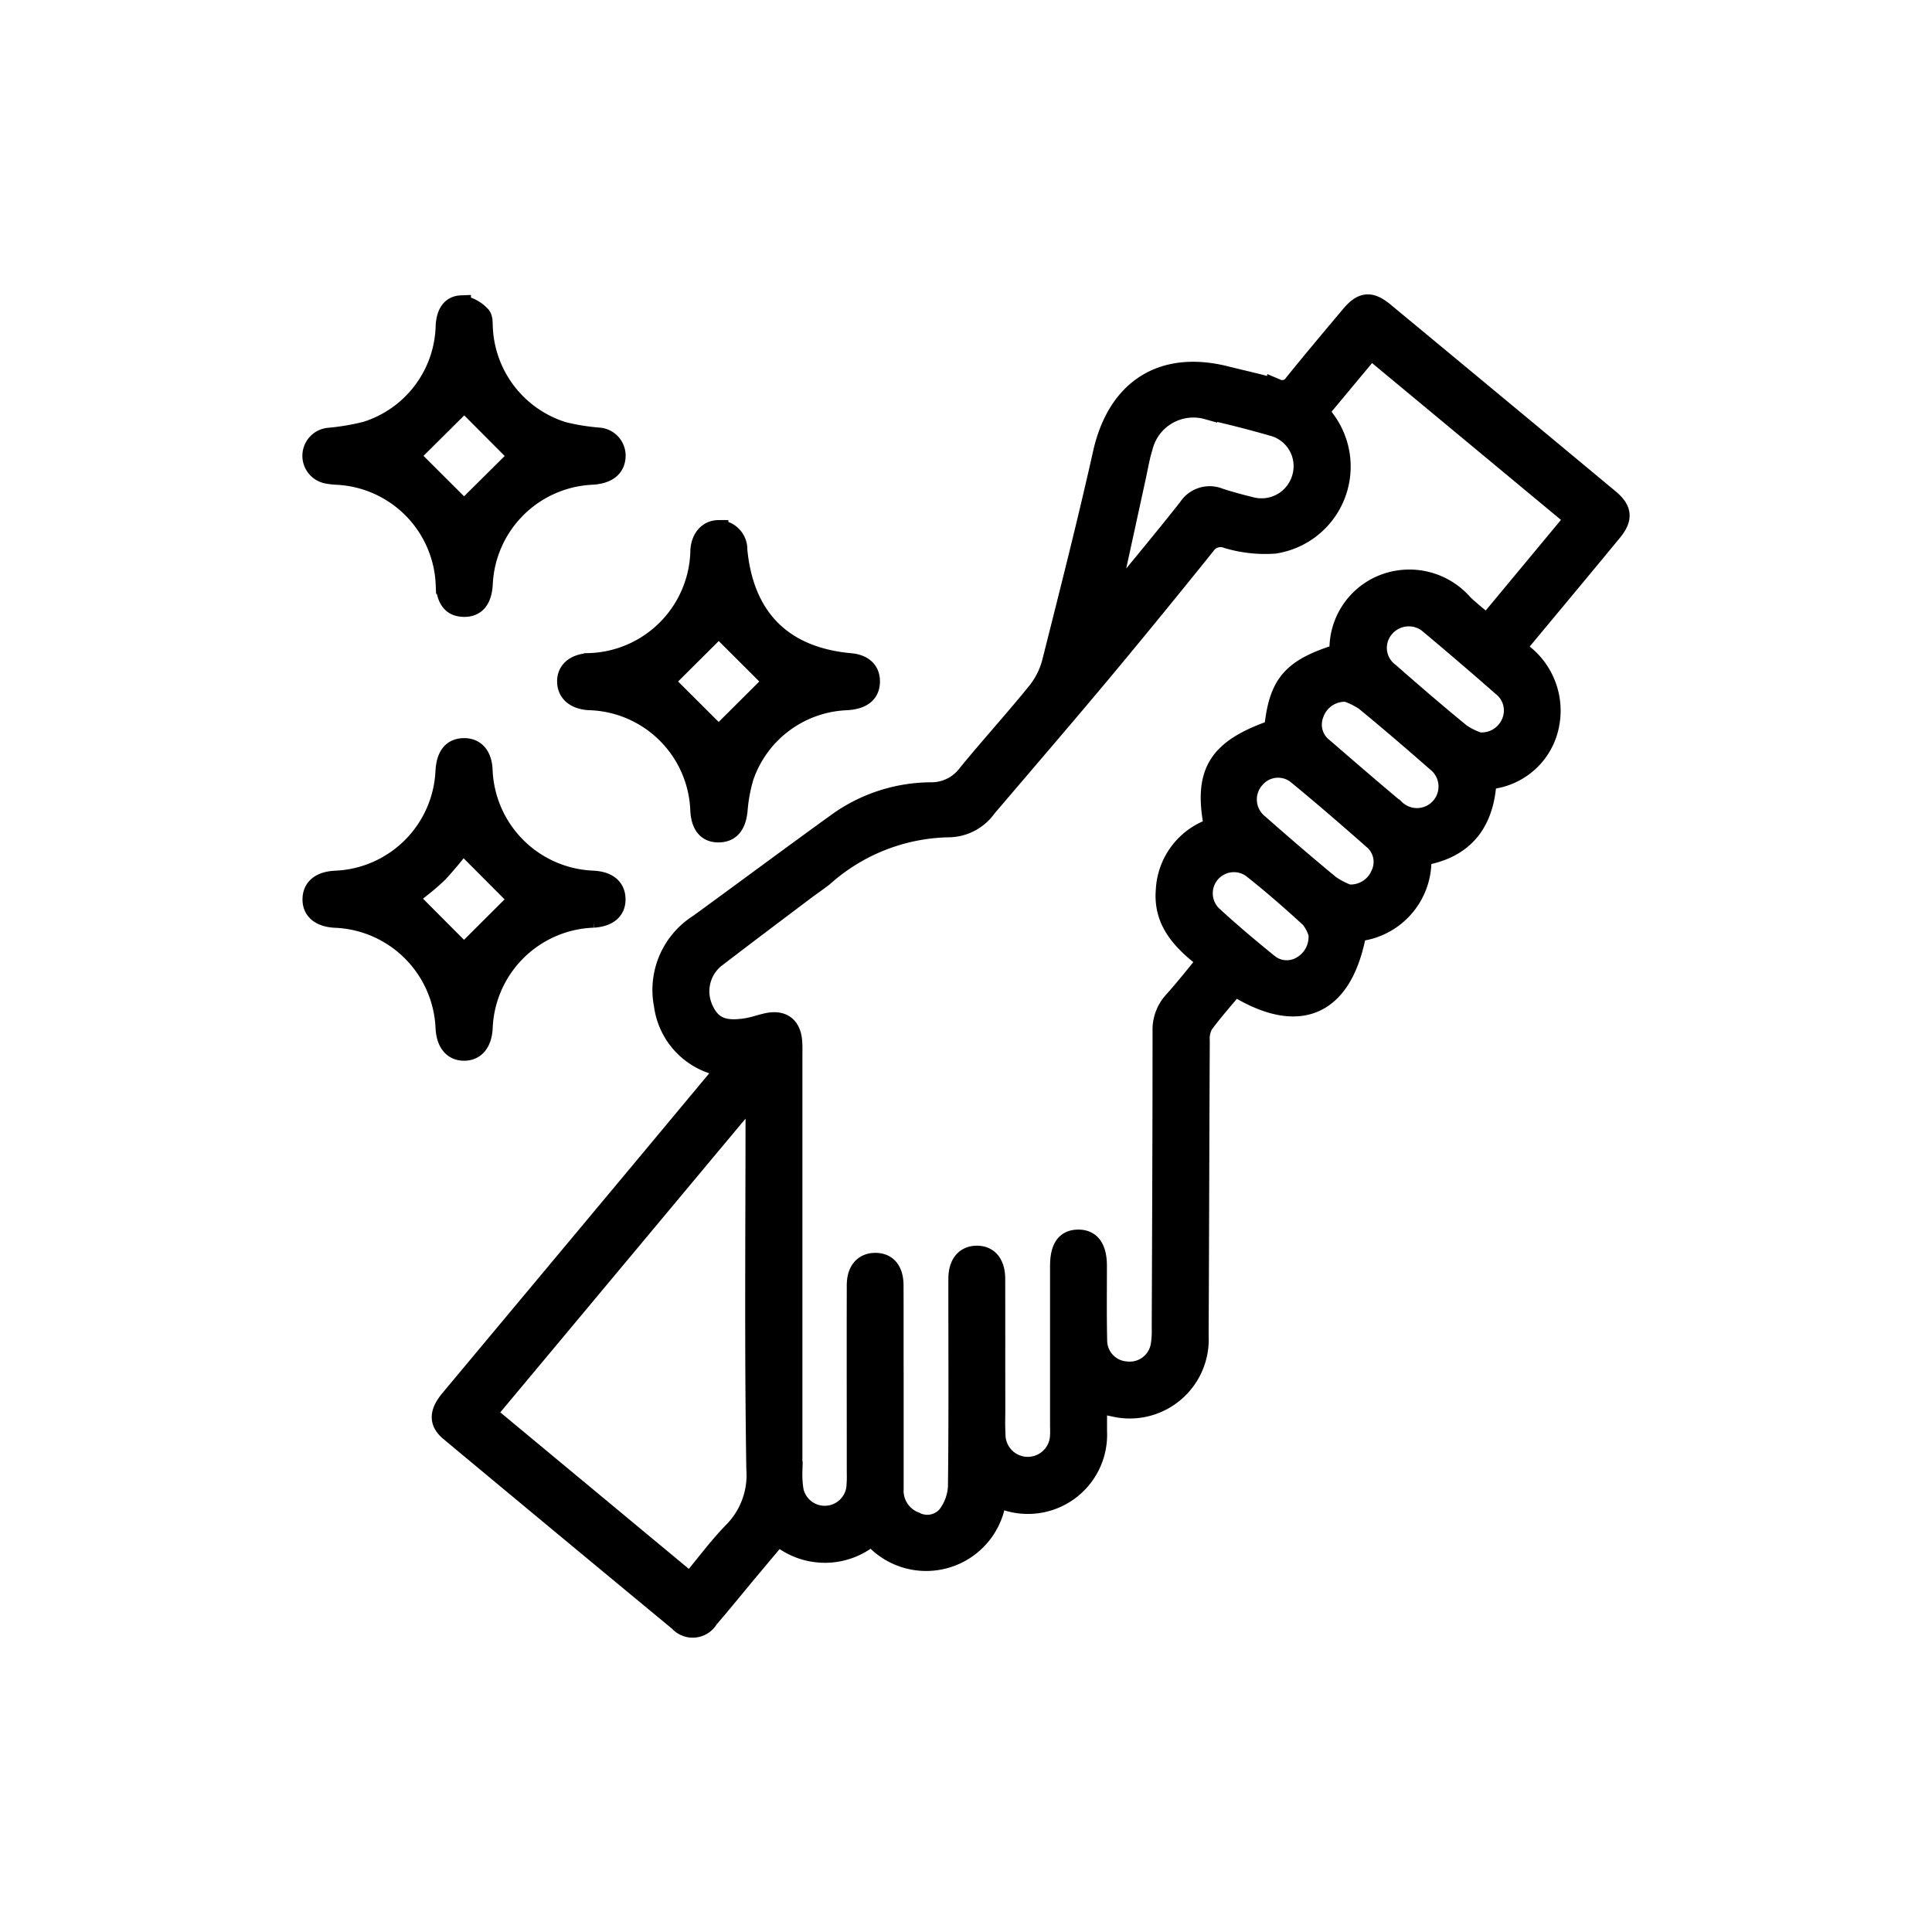
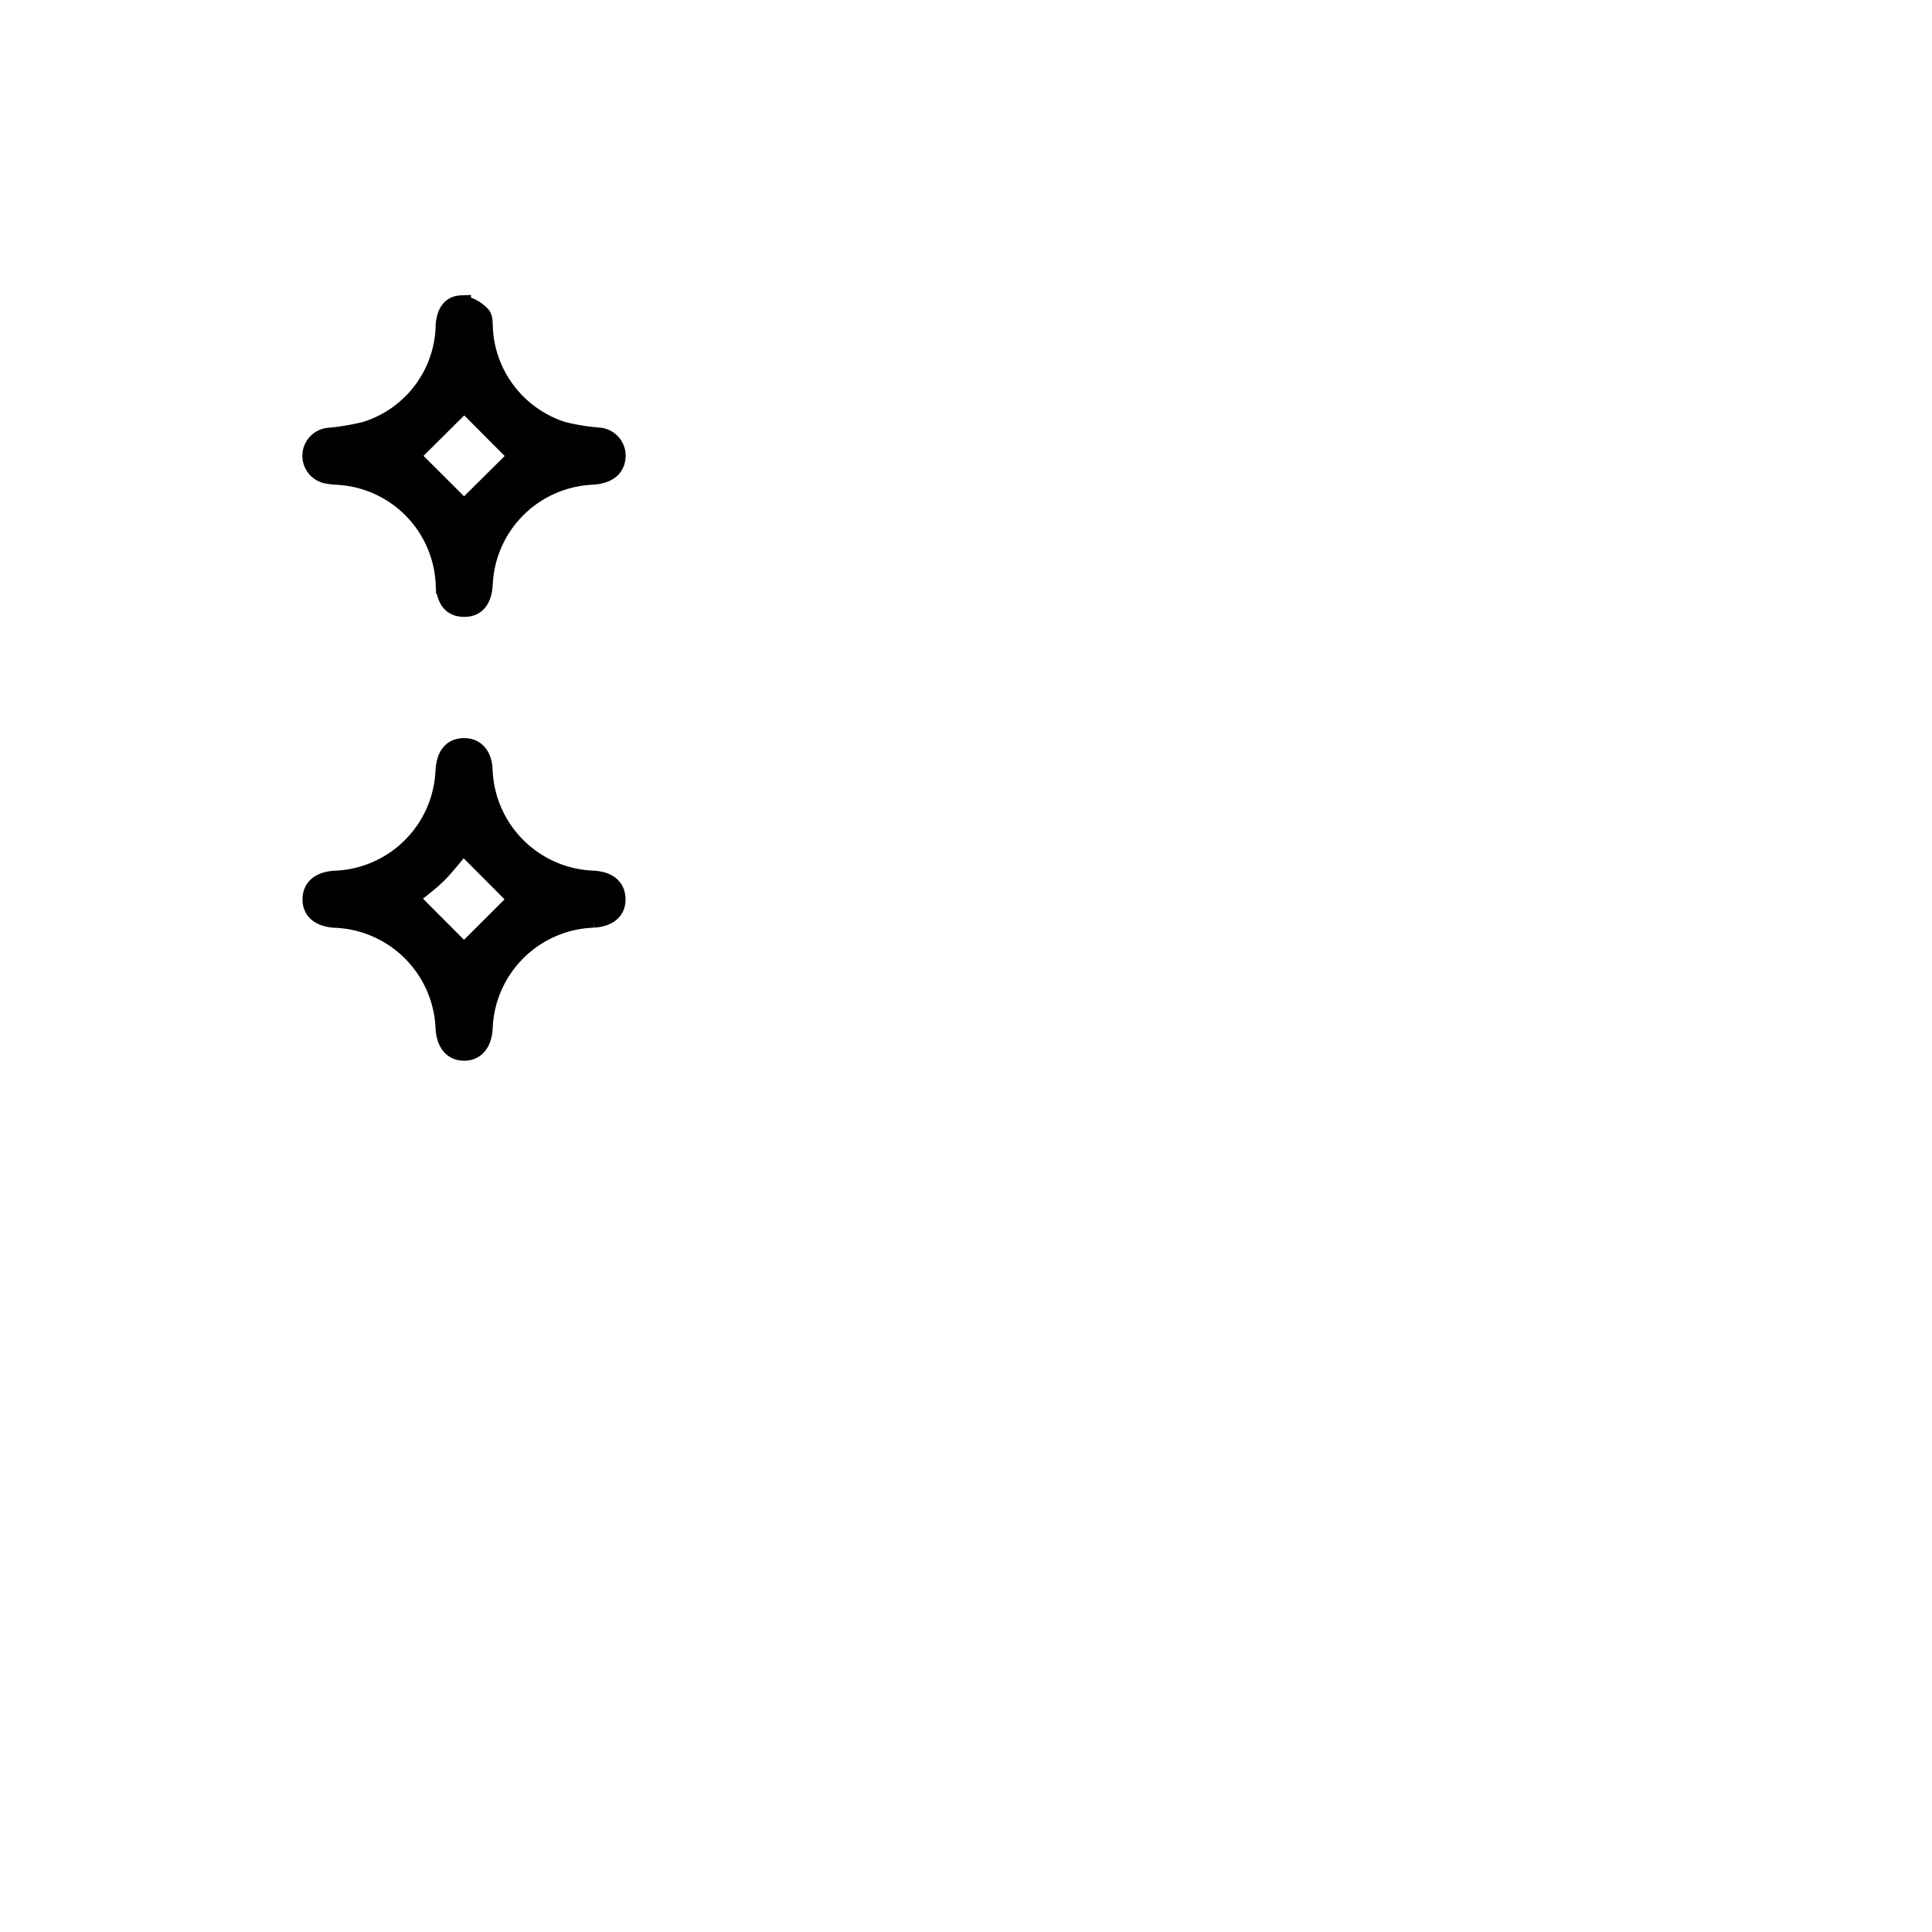
<svg xmlns="http://www.w3.org/2000/svg" width="100" height="100" viewBox="0 0 100 100">
  <g id="ic_Mentor" transform="translate(-871 -9079)">
    <g id="Rectangle_11068" data-name="Rectangle 11068" transform="translate(871 9079)" fill="#fff" stroke="#707070" stroke-width="1" opacity="0">
-       <rect width="100" height="100" stroke="none" />
      <rect x="0.5" y="0.5" width="99" height="99" fill="none" />
    </g>
    <g id="Group_9673" data-name="Group 9673" transform="translate(-1855.074 8845.328)">
-       <path id="Path_11997" data-name="Path 11997" d="M2793.13,288.916a3.729,3.729,0,0,1-3.273-3.216,4.043,4.043,0,0,1,1.808-4.208c2.392-1.741,4.766-3.508,7.165-5.239a8.383,8.383,0,0,1,4.87-1.59,2.318,2.318,0,0,0,1.887-.939c1.186-1.449,2.449-2.834,3.625-4.291a4.107,4.107,0,0,0,.745-1.537c.9-3.577,1.813-7.154,2.618-10.754.747-3.341,3.083-4.858,6.405-4.016.873.221,1.757.407,2.62.662a.715.715,0,0,0,.886-.279c.96-1.186,1.941-2.355,2.924-3.522.605-.718,1.036-.762,1.763-.16q5.825,4.822,11.639,9.658c.678.564.721,1.025.152,1.715-1.647,2-3.305,3.984-5.01,6.037a3.746,3.746,0,0,1,1.755,3.986,3.514,3.514,0,0,1-3.235,2.813c-.109,2.178-1.129,3.581-3.381,3.947a3.7,3.7,0,0,1-3.349,3.919c-.7,3.881-2.979,4.91-6.322,2.821-.541.651-1.112,1.289-1.616,1.975a1.527,1.527,0,0,0-.178.845c-.026,5.084-.032,10.168-.06,15.252a3.589,3.589,0,0,1-4.127,3.757,10.906,10.906,0,0,1-1.131-.266c0,.509,0,.988,0,1.468a3.6,3.6,0,0,1-4.947,3.516c-.085-.029-.171-.053-.259-.081a3.676,3.676,0,0,1-6.477,1.978,3.721,3.721,0,0,1-4.841,0c-.513.611-1.029,1.223-1.542,1.838-.682.816-1.35,1.644-2.044,2.449a.966.966,0,0,1-1.562.156q-5.935-4.907-11.853-9.835c-.584-.487-.562-.994.012-1.682q5.177-6.2,10.357-12.405C2790.453,292.129,2791.751,290.57,2793.13,288.916Zm30.667-33.954c.151.206.249.335.341.467a4.052,4.052,0,0,1-2.663,6.4,6.878,6.878,0,0,1-2.448-.272.929.929,0,0,0-1.113.343q-2.649,3.3-5.356,6.55c-1.972,2.358-3.979,4.687-5.972,7.028a2.455,2.455,0,0,1-2.011,1.033,9.992,9.992,0,0,0-6.438,2.55c-.329.255-.674.488-1.007.739-1.495,1.128-2.993,2.252-4.479,3.392a2.193,2.193,0,0,0-.745,2.657c.4.938,1.038,1.227,2.291,1.013.317-.054.626-.161.939-.238.863-.212,1.354.143,1.4,1.018.015.254.006.508.006.762q0,10.71,0,21.421a5.215,5.215,0,0,0,.069,1.034,1.632,1.632,0,0,0,3.2-.13,6.229,6.229,0,0,0,.028-.83c0-3.235-.008-6.47,0-9.705,0-.755.372-1.174.98-1.174s.954.411.958,1.178c.008,1.571,0,3.143.006,4.714q0,2.912,0,5.823a1.7,1.7,0,0,0,1.1,1.689,1.345,1.345,0,0,0,1.653-.327,2.672,2.672,0,0,0,.54-1.491c.043-3.581.018-7.163.021-10.745,0-.76.35-1.193.943-1.211.626-.02,1,.42,1,1.217.006,2.241,0,4.483.005,6.724,0,.462-.02.926.01,1.386a1.653,1.653,0,0,0,3.305-.026c.012-.184,0-.37,0-.554l0-7.834c0-.116,0-.231,0-.347,0-.954.3-1.392.952-1.4s.989.447.992,1.372c0,1.294-.017,2.588.013,3.882a1.589,1.589,0,0,0,1.47,1.568,1.606,1.606,0,0,0,1.777-1.3,4.447,4.447,0,0,0,.059-.9c.02-5.13.043-10.26.043-15.39a2.192,2.192,0,0,1,.581-1.568c.595-.662,1.143-1.364,1.743-2.088-1.282-.959-2.3-2.005-2.155-3.656a3.577,3.577,0,0,1,2.5-3.232c-.569-2.858.184-4.071,3.106-5.081.236-2.371.914-3.161,3.388-3.93a3.61,3.61,0,0,1,2.249-3.574,3.7,3.7,0,0,1,4.181,1.015c.377.362.795.683,1.216,1.042l4.534-5.46-10.546-8.755Zm-32.565,60.621c.777-.934,1.438-1.832,2.208-2.626a4.15,4.15,0,0,0,1.2-3.24c-.1-6.165-.042-12.333-.041-18.5v-.785l-.168-.039L2780.7,306.84Zm21.652-50.621c.2-.223.323-.353.438-.493,1.229-1.5,2.475-2.99,3.675-4.515a1.333,1.333,0,0,1,1.633-.515c.526.172,1.063.316,1.6.448a2.156,2.156,0,0,0,2.656-1.508,2.126,2.126,0,0,0-1.52-2.641c-1.109-.318-2.229-.606-3.356-.852a2.68,2.68,0,0,0-3.337,1.952c-.151.482-.233.987-.341,1.482C2813.857,260.5,2813.384,262.67,2812.884,264.962Zm12.336,4.537a1.67,1.67,0,0,0-1.673,1.09,1.509,1.509,0,0,0,.494,1.8c1.222,1.06,2.447,2.117,3.688,3.156a1.616,1.616,0,1,0,2.111-2.441c-1.217-1.066-2.444-2.122-3.695-3.147A3.912,3.912,0,0,0,2825.22,269.5Zm.062,10.449a1.671,1.671,0,0,0,1.671-1,1.5,1.5,0,0,0-.395-1.824c-1.265-1.115-2.541-2.219-3.843-3.291a1.561,1.561,0,0,0-2.24.144,1.612,1.612,0,0,0,.2,2.338c1.213,1.07,2.439,2.125,3.687,3.154A4.134,4.134,0,0,0,2825.282,279.948Zm6.763-7.872a1.65,1.65,0,0,0,1.674-1,1.572,1.572,0,0,0-.478-1.874q-1.824-1.6-3.682-3.157a1.636,1.636,0,0,0-2.356.1,1.577,1.577,0,0,0,.24,2.336c1.213,1.068,2.44,2.121,3.691,3.146A3.732,3.732,0,0,0,2832.045,272.076Zm-8.314,9.913a2.289,2.289,0,0,0-.417-.79c-.984-.9-1.992-1.784-3.042-2.609a1.594,1.594,0,0,0-2.037,2.431c.946.876,1.936,1.707,2.938,2.52a1.49,1.49,0,0,0,1.7.124A1.722,1.722,0,0,0,2823.731,281.989Z" transform="translate(-29.436 0)" stroke="#000" stroke-width="1" />
      <path id="Path_11998" data-name="Path 11998" d="M2750.059,373.447c.605-.02.976.389,1.012,1.142a5.935,5.935,0,0,0,5.681,5.716c.773.036,1.188.376,1.2.966s-.4.939-1.169.987a5.924,5.924,0,0,0-5.708,5.7c-.042.757-.4,1.188-.982,1.186s-.93-.428-.975-1.19a5.935,5.935,0,0,0-5.716-5.692c-.761-.048-1.182-.4-1.17-.99s.437-.924,1.2-.964a5.926,5.926,0,0,0,5.682-5.647C2749.162,373.86,2749.468,373.467,2750.059,373.447Zm-2.838,7.767,2.869,2.879,2.807-2.8-2.874-2.885a18.847,18.847,0,0,1-1.247,1.5C2748.276,380.407,2747.691,380.824,2747.221,381.214Z" transform="translate(0 -101.069)" stroke="#000" stroke-width="1" />
-       <path id="Path_11999" data-name="Path 11999" d="M2829.11,320.366c-.01.613-.425.935-1.259.977a5.854,5.854,0,0,0-5.271,3.948,8.418,8.418,0,0,0-.323,1.76c-.08.723-.38,1.114-.962,1.132q-.924.029-1-1.138a5.9,5.9,0,0,0-5.76-5.706c-.707-.052-1.123-.408-1.135-.971s.4-.925,1.106-.982a5.921,5.921,0,0,0,5.792-5.835c.053-.645.425-1.05.965-1.052a1.015,1.015,0,0,1,.983,1.045c.331,3.521,2.339,5.531,5.842,5.846C2828.749,319.449,2829.12,319.8,2829.11,320.366Zm-10.655-.012,2.808,2.8,2.811-2.8-2.808-2.8Z" transform="translate(-57.99 -51.408)" stroke="#000" stroke-width="1" />
      <path id="Path_12000" data-name="Path 12000" d="M2758,257.5c0,.633-.427.98-1.257,1.026a5.915,5.915,0,0,0-5.619,5.619c-.043.828-.375,1.232-1,1.22-.607-.011-.909-.388-.956-1.192a5.9,5.9,0,0,0-5.6-5.645,3.37,3.37,0,0,1-.481-.054.956.956,0,0,1,.074-1.9,12.268,12.268,0,0,0,1.905-.325,5.852,5.852,0,0,0,4.1-5.443c.033-.58.244-1.062.828-1.084a1.776,1.776,0,0,1,1.006.535c.133.113.114.43.126.656a5.9,5.9,0,0,0,4.131,5.352,11.461,11.461,0,0,0,1.839.3A.957.957,0,0,1,2758,257.5Zm-5.052.039-2.8-2.81-2.818,2.8,2.806,2.8Z" transform="translate(-0.043 -0.263)" stroke="#000" stroke-width="1" />
    </g>
  </g>
</svg>